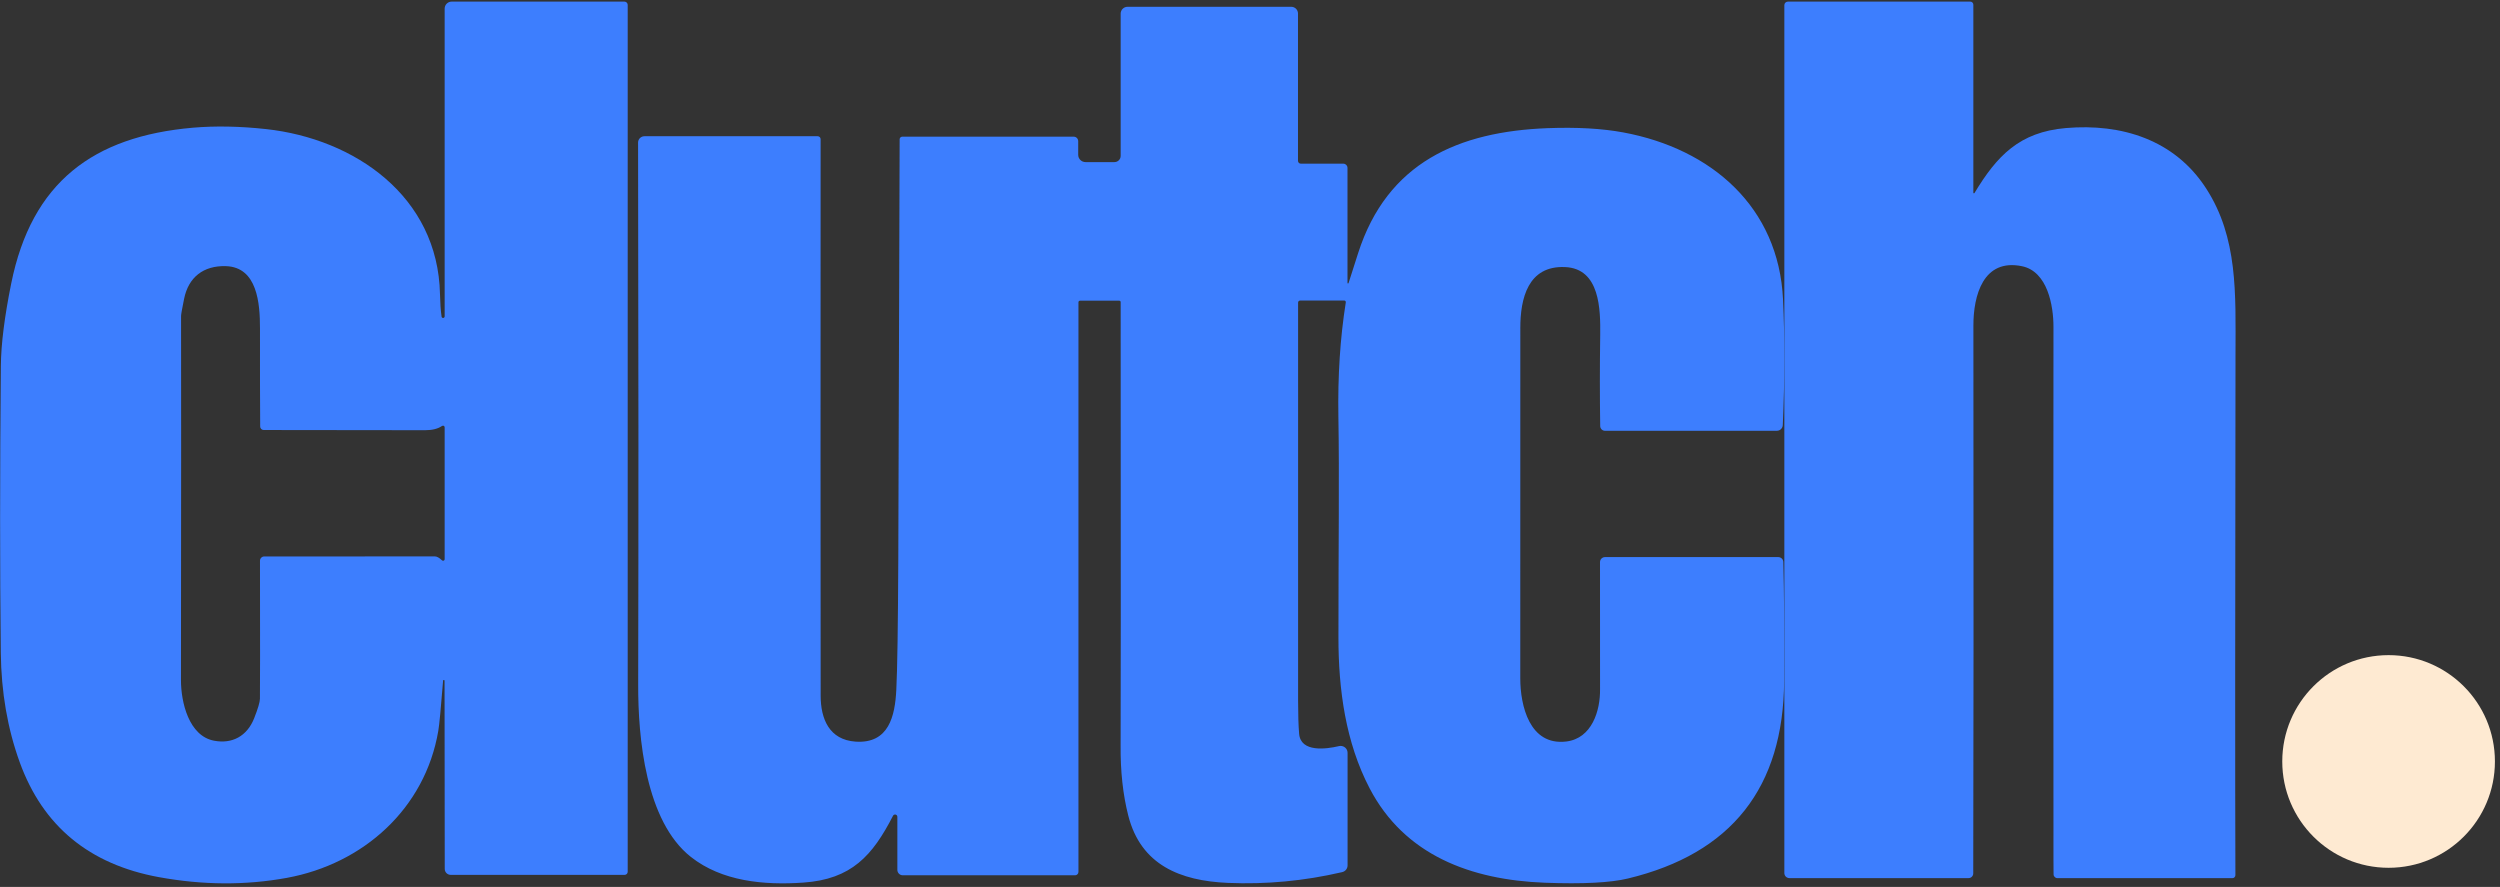
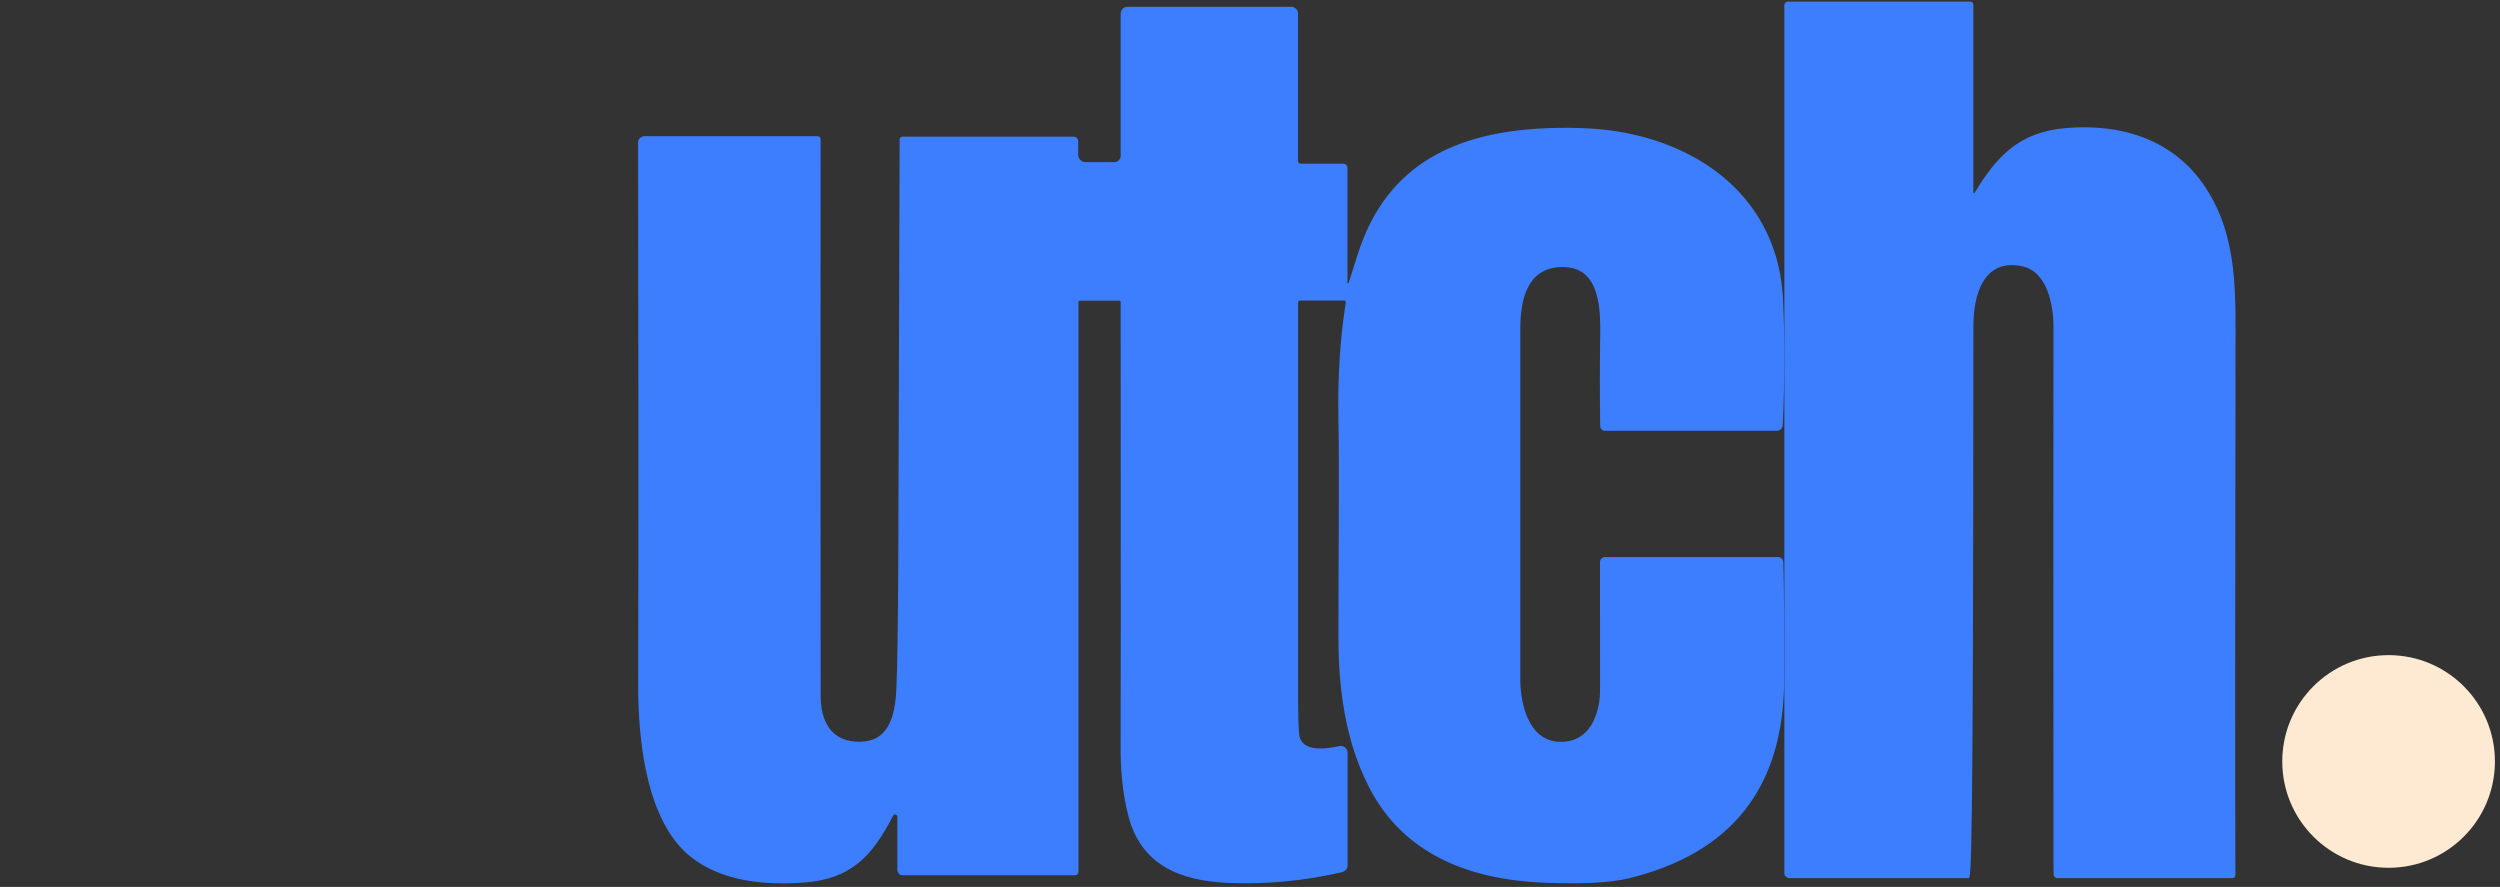
<svg xmlns="http://www.w3.org/2000/svg" width="482" height="171" viewBox="0 0 482 171" fill="none">
  <rect x="0" y="0" width="482" height="171" fill="#333333" stroke="none" />
-   <path d="M85.729 60.993V1.664C85.729 0.916 86.336 0.31 87.083 0.31H120.382C120.735 0.31 121.021 0.596 121.021 0.949V168.085C121.021 168.41 120.753 168.675 120.42 168.675H86.9C86.263 168.675 85.747 168.162 85.747 167.531L85.709 131.23C85.709 131.156 85.646 131.096 85.566 131.096C85.498 131.09 85.438 131.141 85.433 131.21C85.007 136.545 84.7 139.768 84.508 140.88C81.974 155.896 70.034 166.566 55.295 169.254C47.318 170.709 39.096 170.66 30.627 169.111C17.2 166.653 8.256 159.265 3.797 146.95C1.453 140.471 0.24 133.452 0.157 125.893C-0.028 109.823 -0.024 91.376 0.166 70.556C0.204 66.364 0.868 61.072 2.157 54.682C6.102 35.093 18.011 26.299 37.172 24.623C41.53 24.248 46.242 24.337 51.312 24.889C68.339 26.757 84.441 37.818 84.83 56.711C84.868 58.445 84.969 59.883 85.134 61.027C85.145 61.19 85.286 61.313 85.449 61.304C85.612 61.293 85.735 61.152 85.726 60.989L85.729 60.993ZM85.729 107.811V82.39C85.729 82.211 85.583 82.066 85.404 82.068C85.34 82.068 85.277 82.088 85.224 82.124C84.43 82.671 83.344 82.944 81.967 82.944C71.415 82.944 61.04 82.931 50.839 82.906C50.467 82.906 50.163 82.604 50.163 82.229C50.13 77.63 50.117 71.311 50.125 63.27C50.125 58.582 49.649 51.493 43.54 51.312C39.233 51.189 36.346 53.437 35.499 57.59C35.105 59.522 34.909 60.629 34.909 60.915C34.935 71.401 34.929 94.809 34.889 131.134C34.889 135.403 36.413 141.88 41.255 142.805C44.771 143.482 47.647 141.918 49.001 138.48C49.732 136.625 50.103 135.374 50.115 134.726C50.148 132.973 50.15 124.103 50.125 108.115C50.125 107.657 50.492 107.286 50.944 107.286C61.78 107.266 72.751 107.264 83.854 107.277C84.236 107.277 84.691 107.528 85.217 108.03C85.34 108.146 85.532 108.14 85.648 108.017C85.7 107.961 85.731 107.887 85.731 107.809L85.729 107.811Z" fill="#3D7EFE" />
-   <path d="M380.686 37.206C384.991 30.072 389.324 25.453 398.311 24.688C409.019 23.771 419.263 26.917 425.347 36.336C431.49 45.833 431.025 56.59 431.006 68.305C430.929 117.918 430.922 151.394 430.986 168.727C430.986 169.048 430.727 169.31 430.405 169.31H396.684C396.275 169.31 395.94 168.989 395.929 168.583C395.916 168.118 395.909 167.199 395.909 165.83C395.883 116.58 395.883 82.314 395.909 63.035C395.918 58.961 394.777 52.325 389.814 51.32C382.347 49.8 380.46 57.01 380.471 62.786C380.517 109.575 380.506 144.781 380.441 168.402C380.441 168.898 380.033 169.301 379.532 169.301H345.008C344.462 169.301 344.021 168.865 344.021 168.325V0.989C344.021 0.615 344.328 0.31 344.708 0.31H379.861C380.191 0.31 380.46 0.575 380.46 0.902V37.146C380.452 37.209 380.498 37.266 380.561 37.273C380.612 37.279 380.662 37.251 380.682 37.204L380.686 37.206Z" fill="#3D7EFE" />
+   <path d="M380.686 37.206C384.991 30.072 389.324 25.453 398.311 24.688C409.019 23.771 419.263 26.917 425.347 36.336C431.49 45.833 431.025 56.59 431.006 68.305C430.929 117.918 430.922 151.394 430.986 168.727C430.986 169.048 430.727 169.31 430.405 169.31H396.684C396.275 169.31 395.94 168.989 395.929 168.583C395.916 168.118 395.909 167.199 395.909 165.83C395.883 116.58 395.883 82.314 395.909 63.035C395.918 58.961 394.777 52.325 389.814 51.32C382.347 49.8 380.46 57.01 380.471 62.786C380.441 168.898 380.033 169.301 379.532 169.301H345.008C344.462 169.301 344.021 168.865 344.021 168.325V0.989C344.021 0.615 344.328 0.31 344.708 0.31H379.861C380.191 0.31 380.46 0.575 380.46 0.902V37.146C380.452 37.209 380.498 37.266 380.561 37.273C380.612 37.279 380.662 37.251 380.682 37.204L380.686 37.206Z" fill="#3D7EFE" />
  <path d="M259.996 54.592C260.054 54.407 260.668 52.489 261.838 48.832C267.457 31.288 281.266 25.357 298.392 24.709C304.024 24.5 308.88 24.773 312.958 25.529C329.96 28.68 342.935 39.894 343.769 57.752C344.12 65.241 344.104 73.311 343.722 81.962C343.696 82.575 343.188 83.058 342.57 83.056H309.439C308.934 83.056 308.525 82.649 308.519 82.143C308.435 76.494 308.435 70.653 308.519 64.617C308.577 59.733 308.519 51.756 301.71 51.489C294.596 51.203 293.118 57.543 293.118 63.226C293.111 74.338 293.109 96.857 293.109 130.779C293.109 136.014 294.883 143.802 301.96 142.965C306.918 142.375 308.548 137.043 308.49 132.846C308.49 132.63 308.486 124.471 308.481 108.37C308.481 107.839 308.914 107.408 309.45 107.408H342.849C343.379 107.408 343.811 107.826 343.827 108.35C343.98 114.245 344.031 121.878 343.98 131.245C343.871 151.845 333.842 164.554 313.889 169.371C310.501 170.191 305.157 170.464 297.856 170.191C283.548 169.648 270.776 164.869 264.054 151.97C259.442 143.126 258.051 132.998 258.051 122.896C258.051 104.743 258.242 92.128 258.042 80.41C257.907 72.496 258.384 65.125 259.47 58.297C259.497 58.13 259.386 57.975 259.224 57.948C259.207 57.944 259.189 57.944 259.171 57.944H250.665C250.448 57.944 250.271 58.12 250.271 58.335C250.258 82.674 250.258 108.244 250.271 135.045C250.271 137.748 250.339 139.893 250.473 141.48C250.779 145.108 255.708 144.431 258.155 143.851C258.876 143.677 259.601 144.117 259.776 144.833C259.801 144.936 259.814 145.041 259.814 145.146V166.842C259.814 167.462 259.386 168.001 258.778 168.145C251.477 169.847 244.122 170.538 236.712 170.221C227.564 169.822 219.96 166.786 217.533 157.256C216.497 153.2 216.005 148.659 216.056 143.634C216.094 139.242 216.098 110.777 216.065 58.241C216.065 58.094 215.945 57.975 215.797 57.975H208.222C208.058 57.975 207.925 58.107 207.925 58.27V168.1C207.925 168.464 207.633 168.757 207.273 168.757H174.065C173.482 168.757 173.01 168.288 173.01 167.71V157.476C173.01 157.234 172.814 157.039 172.571 157.037C172.406 157.037 172.253 157.129 172.176 157.276C168.225 164.977 164.16 169.527 154.877 170.165C147.205 170.699 139.17 169.909 133.225 165.234C124.46 158.343 123.012 142.234 123.041 131.981C123.112 102.058 123.105 67.224 123.021 27.483C123.021 26.811 123.575 26.265 124.258 26.265H157.648C157.961 26.265 158.214 26.516 158.214 26.827C158.194 73.049 158.198 108.815 158.223 134.124C158.223 138.598 159.872 142.645 164.965 142.987C171.371 143.415 172.559 138.055 172.808 132.99C173.007 129.101 173.134 120.589 173.192 107.459C173.238 98.676 173.324 71.807 173.451 26.856C173.451 26.577 173.679 26.351 173.959 26.351H207.014C207.491 26.351 207.878 26.738 207.878 27.218V29.854C207.878 30.626 208.513 31.254 209.296 31.254H214.858C215.524 31.254 216.065 30.717 216.065 30.055V2.625C216.065 1.9 216.657 1.31 217.389 1.31H248.958C249.674 1.31 250.253 1.891 250.253 2.605V31.011C250.253 31.311 250.493 31.554 250.79 31.554H258.971C259.426 31.554 259.796 31.921 259.796 32.373V54.564C259.803 54.622 259.856 54.662 259.914 54.655C259.951 54.649 259.983 54.626 259.998 54.593L259.996 54.592Z" fill="#3D7EFE" />
  <path d="M460.521 167.31C471.843 167.31 481.021 158.132 481.021 146.81C481.021 135.488 471.843 126.31 460.521 126.31C449.199 126.31 440.021 135.488 440.021 146.81C440.021 158.132 449.199 167.31 460.521 167.31Z" fill="#FEEAD2" />
</svg>